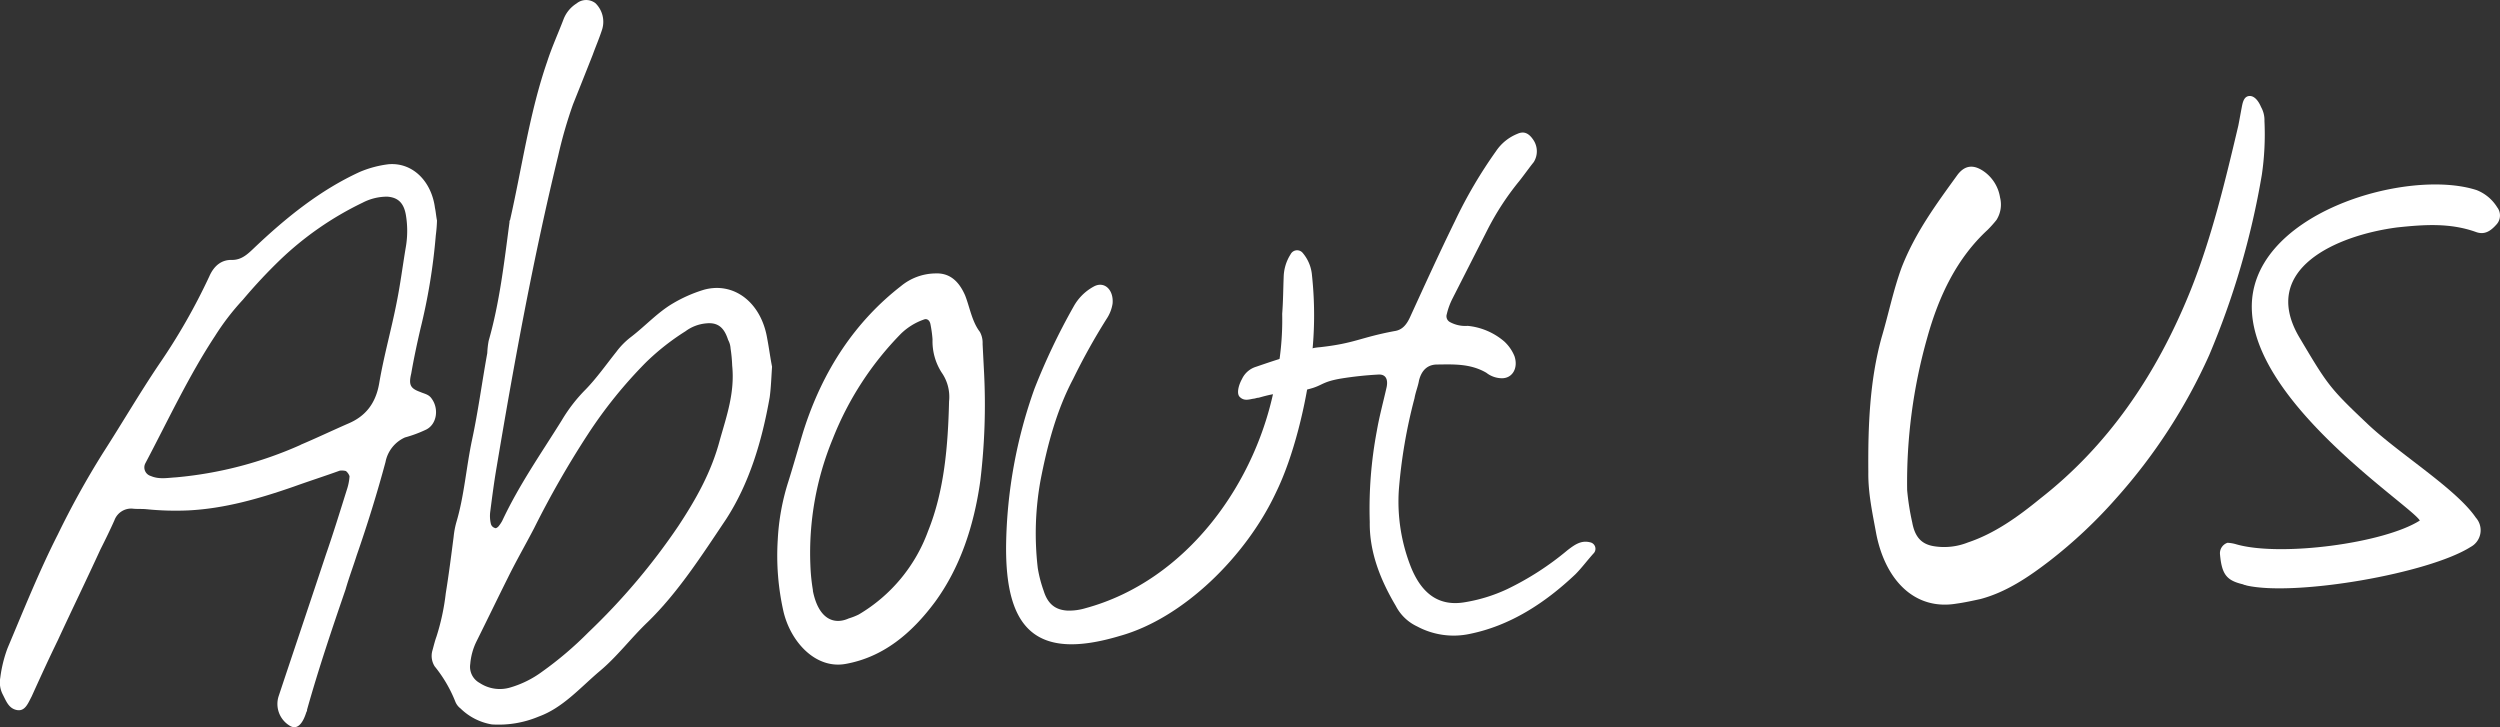
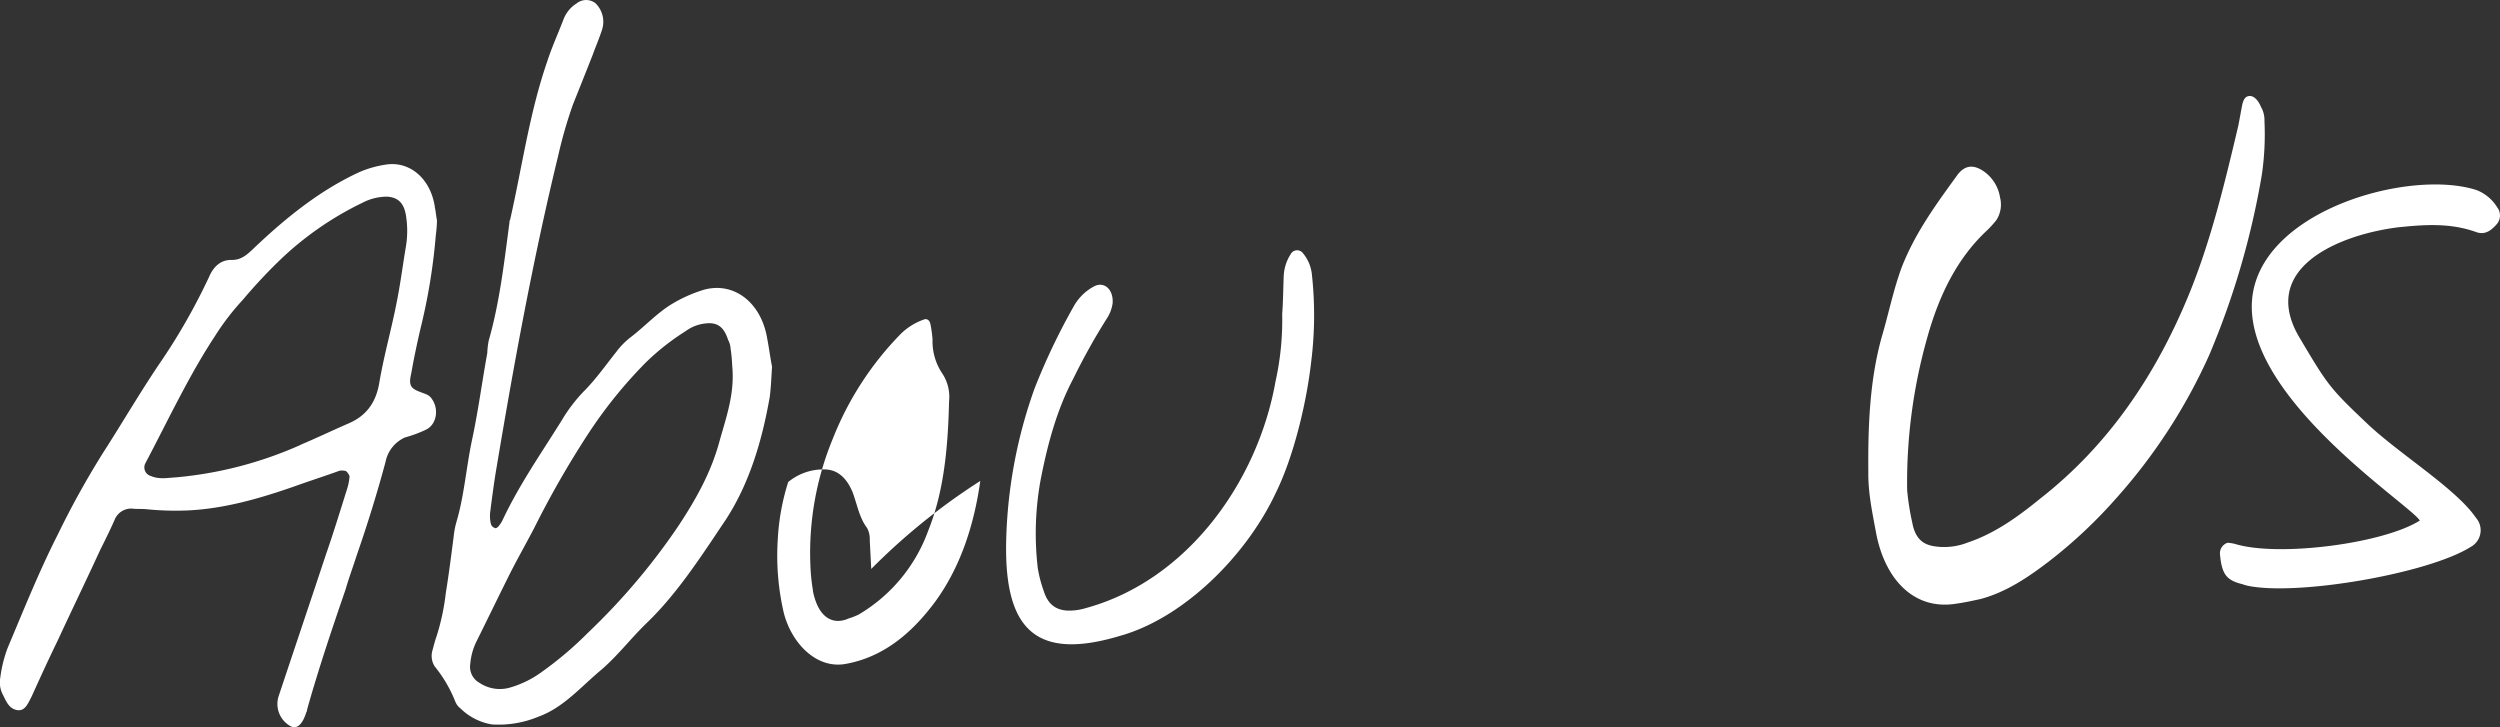
<svg xmlns="http://www.w3.org/2000/svg" width="453.95" height="132.02" viewBox="0 0 453.95 132.02">
  <rect x="0" y="0" width="453.95" height="132.02" fill="#333333" stroke="none" />
  <defs>
    <style>.cls-1{fill:#fff;}</style>
  </defs>
  <title>about_maintitle_txt</title>
  <g id="レイヤー_2" data-name="レイヤー 2">
    <g id="ヘッダー_フッター" data-name="ヘッダー・フッター">
      <path class="cls-1" d="M79.13,42.76a107.43,107.43,0,0,1-2.8,17c-.6,2.61-1.19,5.34-1.66,8.07-.51,2.11-.11,2.71,1.65,3.35.75.33,1.49.42,2,1.12,1.45,1.89,1,4.74-.93,5.7a22.78,22.78,0,0,1-3.85,1.43A6.17,6.17,0,0,0,70,83.9c-1.54,5.73-3.33,11.48-5.25,17-.63,2-1.39,4-2,6.13-2.45,7.13-4.9,14.38-7,21.86a.47.47,0,0,1-.11.38c-.73,2.37-1.79,3.29-3.06,2.49a4.61,4.61,0,0,1-2-5.3c2.87-8.63,5.74-17.13,8.6-25.76,1.39-4,2.65-8.12,3.91-12.12a9.54,9.54,0,0,0,.38-2.11,2.11,2.11,0,0,0-.66-.94,3,3,0,0,0-1.11-.07c-2.77,1-5.55,1.89-8.33,2.89-6.27,2.18-12.56,4-19.18,4.33a52.7,52.7,0,0,1-7.63-.22c-.86-.08-1.72,0-2.58-.11a3.25,3.25,0,0,0-3.21,2.14C20,96.22,19.13,98,18.24,99.76c-2.54,5.54-5.2,11-7.74,16.5-1.66,3.4-3.21,6.8-4.75,10.2-.67,1.26-1.2,2.76-2.69,2.47S1.13,127.31.45,126a4.77,4.77,0,0,1-.4-2.93,23.93,23.93,0,0,1,1.31-5.35c2.95-7,5.78-14.06,9.12-20.63a157.49,157.49,0,0,1,8.19-14.8C22.08,77,25.35,71.38,28.88,66.15A111,111,0,0,0,38,50.2c.87-2,2.29-3.07,4.14-3,1.6,0,2.65-.88,3.82-2,6-5.72,12.22-10.71,19.41-14a19.37,19.37,0,0,1,5.21-1.38c4.41-.35,7.78,3.16,8.4,7.92.16.73.2,1.46.37,2.31A26.93,26.93,0,0,1,79.13,42.76Zm-24.54,38c3-1.27,5.88-2.65,8.76-3.9s4.86-3.45,5.51-7.29c.85-5,2.2-9.7,3.17-14.66.68-3.36,1.11-6.82,1.68-10.17a17.49,17.49,0,0,0,0-5.64c-.36-2.2-1.4-3.25-3.38-3.39a9.6,9.6,0,0,0-4.48,1.09A58,58,0,0,0,50.86,47.19a96.07,96.07,0,0,0-6.75,7.23A44.82,44.82,0,0,0,39.05,61c-4.78,7.26-8.53,15.32-12.67,23.15a1.62,1.62,0,0,0,1,2.28c1.51.66,3.09.33,4.56.25A70.91,70.91,0,0,0,54.59,80.78Z" />
      <path class="cls-1" d="M139.76,72.14c-1.42,8.06-3.72,15.67-7.93,22.16-4.44,6.62-8.76,13.35-14.25,18.68-3,2.86-5.57,6.31-8.75,8.94-3.53,3-6.65,6.61-11,8.19a18.82,18.82,0,0,1-8.53,1.43,10.63,10.63,0,0,1-5.68-2.9,2.9,2.9,0,0,1-.92-1.18A24.37,24.37,0,0,0,78.93,121a3.55,3.55,0,0,1-.4-2.92c.21-.75.41-1.62.73-2.5a41.24,41.24,0,0,0,1.68-7.83c.56-3.46,1-6.93,1.43-10.27a15.59,15.59,0,0,1,.48-2.6c1.46-4.87,1.8-10.05,2.89-15.14s1.79-10.41,2.74-15.62a15.37,15.37,0,0,1,.25-2.23c2-7,2.82-14.27,3.79-21.57a.47.47,0,0,1,.1-.38c2.2-9.69,3.53-19.47,6.73-28.73.84-2.62,2.05-5.26,3-7.77A5.87,5.87,0,0,1,104.69.63a2.75,2.75,0,0,1,3.43-.05,4.71,4.71,0,0,1,1.23,4.72c-.52,1.63-1.18,3.14-1.72,4.64q-1.78,4.51-3.58,9a82,82,0,0,0-2.7,9.36C96.8,47,93.36,65.85,90.18,84.81c-.47,2.73-.82,5.45-1.17,8.17a6.13,6.13,0,0,0,.11,2.08,1.05,1.05,0,0,0,.78.82c.13.12.48-.15.6-.28a6.55,6.55,0,0,0,.68-1C94.28,88,98.28,82.3,102,76.33a28.57,28.57,0,0,1,4.37-5.64c2-2.07,3.7-4.49,5.54-6.8a13.61,13.61,0,0,1,2.69-2.72c2.6-2,4.8-4.43,7.54-6.05a25.56,25.56,0,0,1,5.65-2.5c5.44-1.52,10.43,2.27,11.52,8.85.33,1.7.54,3.41.88,5.12C140.06,68.44,140,70.4,139.76,72.14Zm-7.1-8.84a3.7,3.7,0,0,0-.45-1.58c-.73-2.29-1.89-3.22-4-3a7.37,7.37,0,0,0-3.74,1.43,43.3,43.3,0,0,0-7.19,5.66,82.84,82.84,0,0,0-10.5,13A170.85,170.85,0,0,0,97,95.88c-1.56,3-3.26,5.94-4.81,9.09-1.89,3.79-3.77,7.69-5.66,11.48a11.37,11.37,0,0,0-1.14,4.11A3.33,3.33,0,0,0,87.08,124a6.63,6.63,0,0,0,5.69.8A18.38,18.38,0,0,0,98.39,122a64.63,64.63,0,0,0,8.47-7.2,117.68,117.68,0,0,0,16.31-19.28c3.19-4.84,6-9.78,7.54-15.63,1.24-4.37,2.74-8.62,2.24-13.51A26.29,26.29,0,0,0,132.66,63.3Z" />
-       <path class="cls-1" d="M178,87.33c-1.16,8.29-3.72,15.8-8.19,21.93-4.36,5.88-9.54,10.08-16.24,11.29-5.47,1-10-4-11.3-9.48a46.06,46.06,0,0,1-1.05-13,41.6,41.6,0,0,1,1.9-10.54c.95-3,1.78-6,2.72-9.11,3.58-11.37,9.63-20.16,17.77-26.48a10,10,0,0,1,6.15-2.29c2.45-.13,4.24,1.13,5.49,4,.85,2.17,1.23,4.73,2.68,6.62a4.14,4.14,0,0,1,.49,2.18c.09,1.72.18,3.56.27,5.27A115.21,115.21,0,0,1,178,87.33Zm-30.41,19.9c1,5.11,3.77,6.31,6.53,5.06a11.3,11.3,0,0,0,1.81-.71,29.17,29.17,0,0,0,12.59-15.15c2.94-7.28,3.62-15.43,3.81-23.55A7.68,7.68,0,0,0,171,67.67a10.49,10.49,0,0,1-1.67-6.05,22.18,22.18,0,0,0-.39-2.8c-.16-.73-.67-1-1.15-.81a11.34,11.34,0,0,0-4.17,2.56,57.09,57.09,0,0,0-12.39,19.07,54.28,54.28,0,0,0-4.08,23A34.67,34.67,0,0,0,147.62,107.23Z" />
+       <path class="cls-1" d="M178,87.33c-1.16,8.29-3.72,15.8-8.19,21.93-4.36,5.88-9.54,10.08-16.24,11.29-5.47,1-10-4-11.3-9.48a46.06,46.06,0,0,1-1.05-13,41.6,41.6,0,0,1,1.9-10.54a10,10,0,0,1,6.15-2.29c2.45-.13,4.24,1.13,5.49,4,.85,2.17,1.23,4.73,2.68,6.62a4.14,4.14,0,0,1,.49,2.18c.09,1.72.18,3.56.27,5.27A115.21,115.21,0,0,1,178,87.33Zm-30.41,19.9c1,5.11,3.77,6.31,6.53,5.06a11.3,11.3,0,0,0,1.81-.71,29.17,29.17,0,0,0,12.59-15.15c2.94-7.28,3.62-15.43,3.81-23.55A7.68,7.68,0,0,0,171,67.67a10.49,10.49,0,0,1-1.67-6.05,22.18,22.18,0,0,0-.39-2.8c-.16-.73-.67-1-1.15-.81a11.34,11.34,0,0,0-4.17,2.56,57.09,57.09,0,0,0-12.39,19.07,54.28,54.28,0,0,0-4.08,23A34.67,34.67,0,0,0,147.62,107.23Z" />
      <path class="cls-1" d="M233.09,50.29a8,8,0,0,1,1.26-4.12,1.32,1.32,0,0,1,2.2-.24A7.16,7.16,0,0,1,238.23,50a68,68,0,0,1-.15,15.74c-.84,7.41-3.16,17.11-6.38,23.67-5.41,11.59-16.86,22.87-28.36,26.06-15.36,4.61-20.84-1.37-20.65-16.61a87.92,87.92,0,0,1,5.15-28.28,117.36,117.36,0,0,1,7.08-14.87A9.15,9.15,0,0,1,198.66,52c1.91-1,3.6.67,3.36,3.15a6.9,6.9,0,0,1-1.09,2.76,116.55,116.55,0,0,0-6.06,10.88c-3,5.68-4.66,11.91-5.92,18.37a54.07,54.07,0,0,0-.51,16,23.24,23.24,0,0,0,1.07,4.12c.75,2.42,2.15,3.45,4.25,3.59a10.26,10.26,0,0,0,3.29-.42c18.53-5,31.35-23,34.57-41.24a51.57,51.57,0,0,0,1.2-12.23C233,54.72,233,52.51,233.09,50.29Z" />
-       <path class="cls-1" d="M250,78.27c.47-2.72,1.19-5.34,1.79-8,.29-1.49-.24-2.32-1.47-2.26a63.93,63.93,0,0,0-6.84.73c-4.14.71-3.11,1.51-7.38,2.23-3.53.55-3.92.2-7.55,1.25-.37,0-.6.16-1,.18-.85.16-1.7.45-2.48-.37-.52-.58-.22-2,.45-3.21a4.16,4.16,0,0,1,2.58-2.23c2.54-.87,5.07-1.74,7.62-2.36,2.3-.61,1.67-1,4-1.19,6.35-.71,7.16-1.73,13.48-2.92,1.47-.2,2.27-1.23,2.93-2.74,2.65-5.79,5.29-11.58,8.07-17.25a83.9,83.9,0,0,1,7.44-12.67,8.47,8.47,0,0,1,3.89-3.16c1.2-.55,2.08-.1,2.88,1.08a3.7,3.7,0,0,1,.09,4.05c-.92,1.15-1.72,2.3-2.64,3.46a49.23,49.23,0,0,0-5.8,8.9l-6.35,12.49a12.43,12.43,0,0,0-1,2.76,1.2,1.2,0,0,0,.57,1.44,5.83,5.83,0,0,0,3.23.69A12,12,0,0,1,273.14,62,7.44,7.44,0,0,1,275,64.68c.73,2.17-.4,4.07-2.37,4a4.64,4.64,0,0,1-2.75-1c-2.91-1.69-6-1.52-8.92-1.49-1.6,0-2.78.88-3.29,2.87-.19,1.12-.63,2.12-.82,3.24A93.9,93.9,0,0,0,254,89a32.34,32.34,0,0,0,2.21,14c2,4.93,5.16,7.1,9.67,6.37a29.2,29.2,0,0,0,7.74-2.37,52.46,52.46,0,0,0,11-7.09c1.3-1,2.48-1.85,4.1-1.44a1.2,1.2,0,0,1,.72,1.93c-1.17,1.28-2.2,2.69-3.36,3.86-5.62,5.33-11.92,9.34-19.09,10.82a14,14,0,0,1-9.66-1.33,8.31,8.31,0,0,1-3.88-3.73c-2.83-4.77-4.81-9.82-4.73-15.23A76.13,76.13,0,0,1,250,78.27Z" />
      <path class="cls-1" d="M341.65,61.31c1.26-4.24,2.13-8.59,3.64-12.72,2.49-6.4,6.39-11.64,10.17-16.87,1.38-1.8,3-1.88,4.89-.51a7.14,7.14,0,0,1,2.82,4.65,5.23,5.23,0,0,1-.65,4.08,20.89,20.89,0,0,1-1.62,1.81c-5.51,5.08-8.84,11.89-11,19.74A96.4,96.4,0,0,0,346.3,89a45.2,45.2,0,0,0,.92,5.85c.51,2.8,1.8,4,4,4.34a11.63,11.63,0,0,0,6.11-.69c4.83-1.61,9.09-4.66,13.1-7.94,12.15-9.48,21.07-22.23,27.37-37.92,3.8-9.53,6.22-19.61,8.63-29.81.2-1,.39-2.11.58-3.1s.37-2.36,1.6-2.3c.86.08,1.53,1,1.95,2a4.84,4.84,0,0,1,.62,2.55,50.73,50.73,0,0,1-.47,9.72,146.34,146.34,0,0,1-9.58,32.82A101,101,0,0,1,384.33,90.4a87.83,87.83,0,0,1-12.17,11.45c-3.9,3-7.94,5.7-12.54,6.92-1.46.32-2.91.64-4.38.84-7.55,1.26-12.87-4.23-14.54-12.62-.69-3.78-1.5-7.42-1.45-11.23C339.18,77.41,339.49,69.16,341.65,61.31Z" />
      <path class="cls-1" d="M453.44,37.64a2.43,2.43,0,0,1-.2,3.2c-1.05,1.16-2.12,1.83-3.62,1.3-4.76-1.72-9.53-1.35-14.3-.85-11.1,1.44-25,7.58-17.87,19.85C422.7,70,423,70.44,430,77.07c5.69,5.36,16,11.7,19.56,16.92a3.44,3.44,0,0,1-.95,5.33c-7.61,4.82-31.71,9-40.66,7-.25-.11-.5-.09-.63-.21-3-.7-3.9-1.76-4.22-5.55a2,2,0,0,1,1.37-2,6.51,6.51,0,0,1,1.61.28c8,2.29,26.77-.17,33.31-4.32-1.49-2.63-29.46-20.69-30.48-37.84C407.8,38.92,437,30.39,449.71,34.52A7.7,7.7,0,0,1,453.44,37.64Z" />
    </g>
  </g>
</svg>